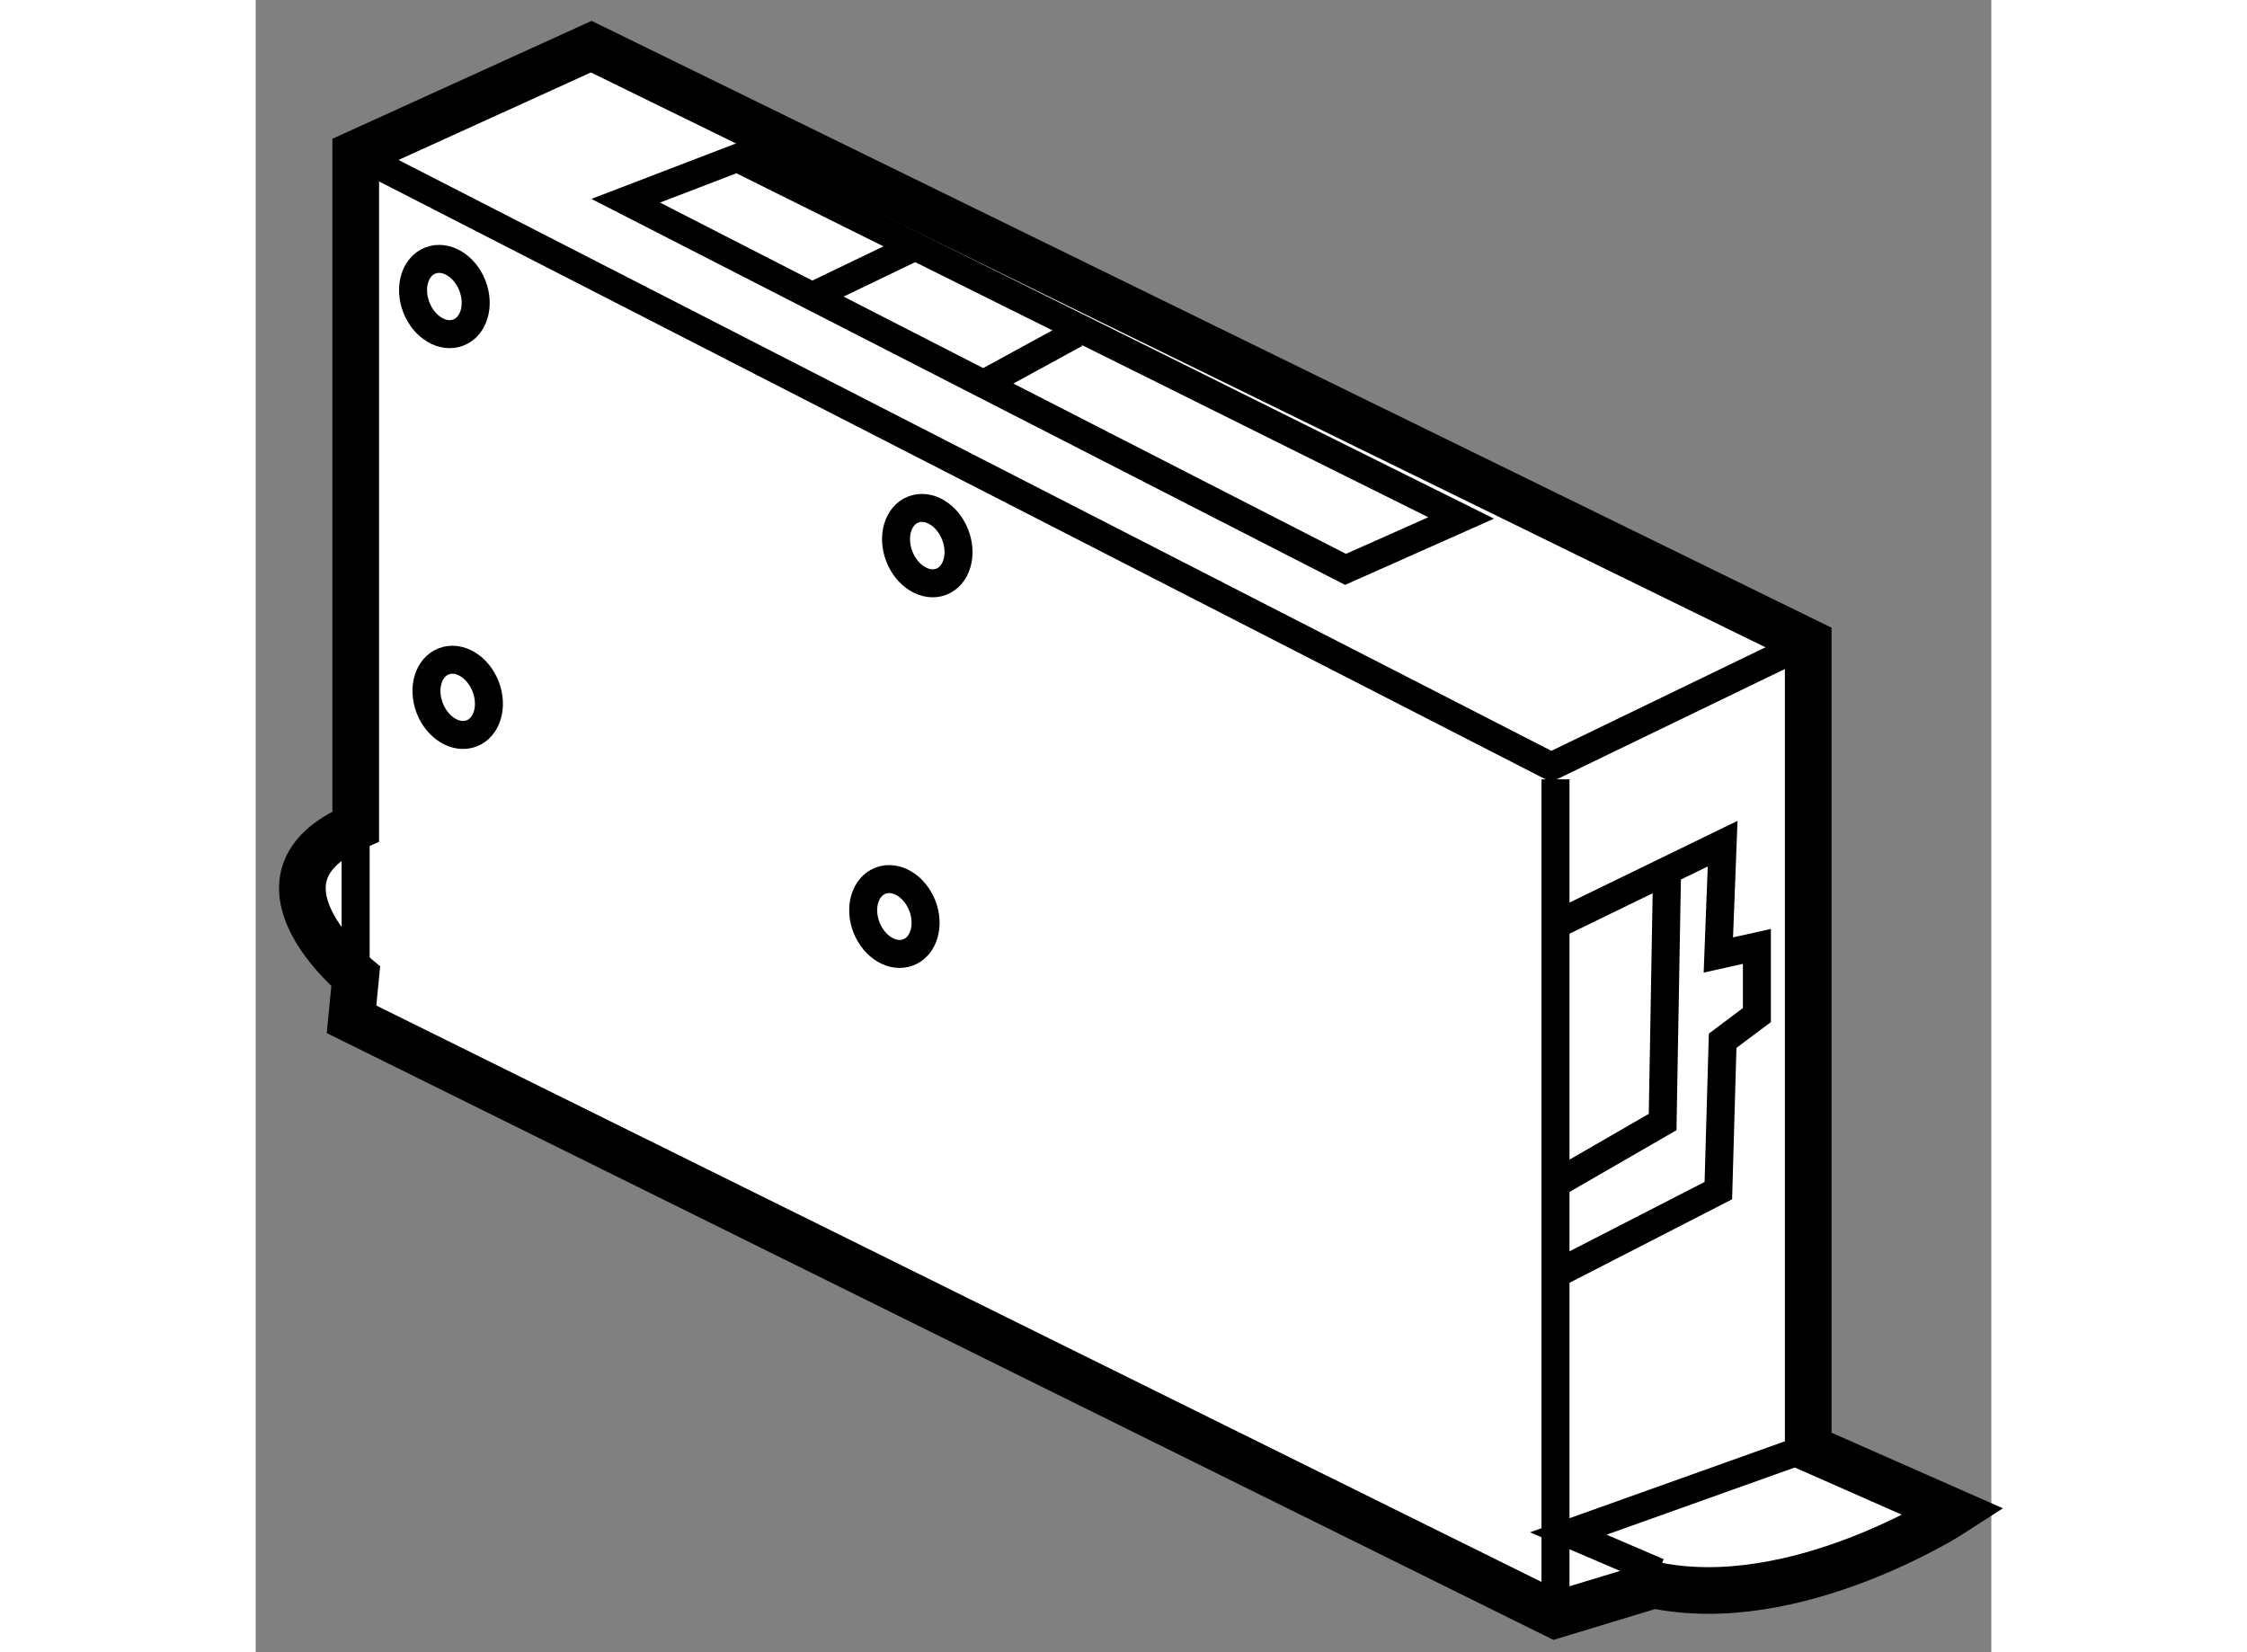
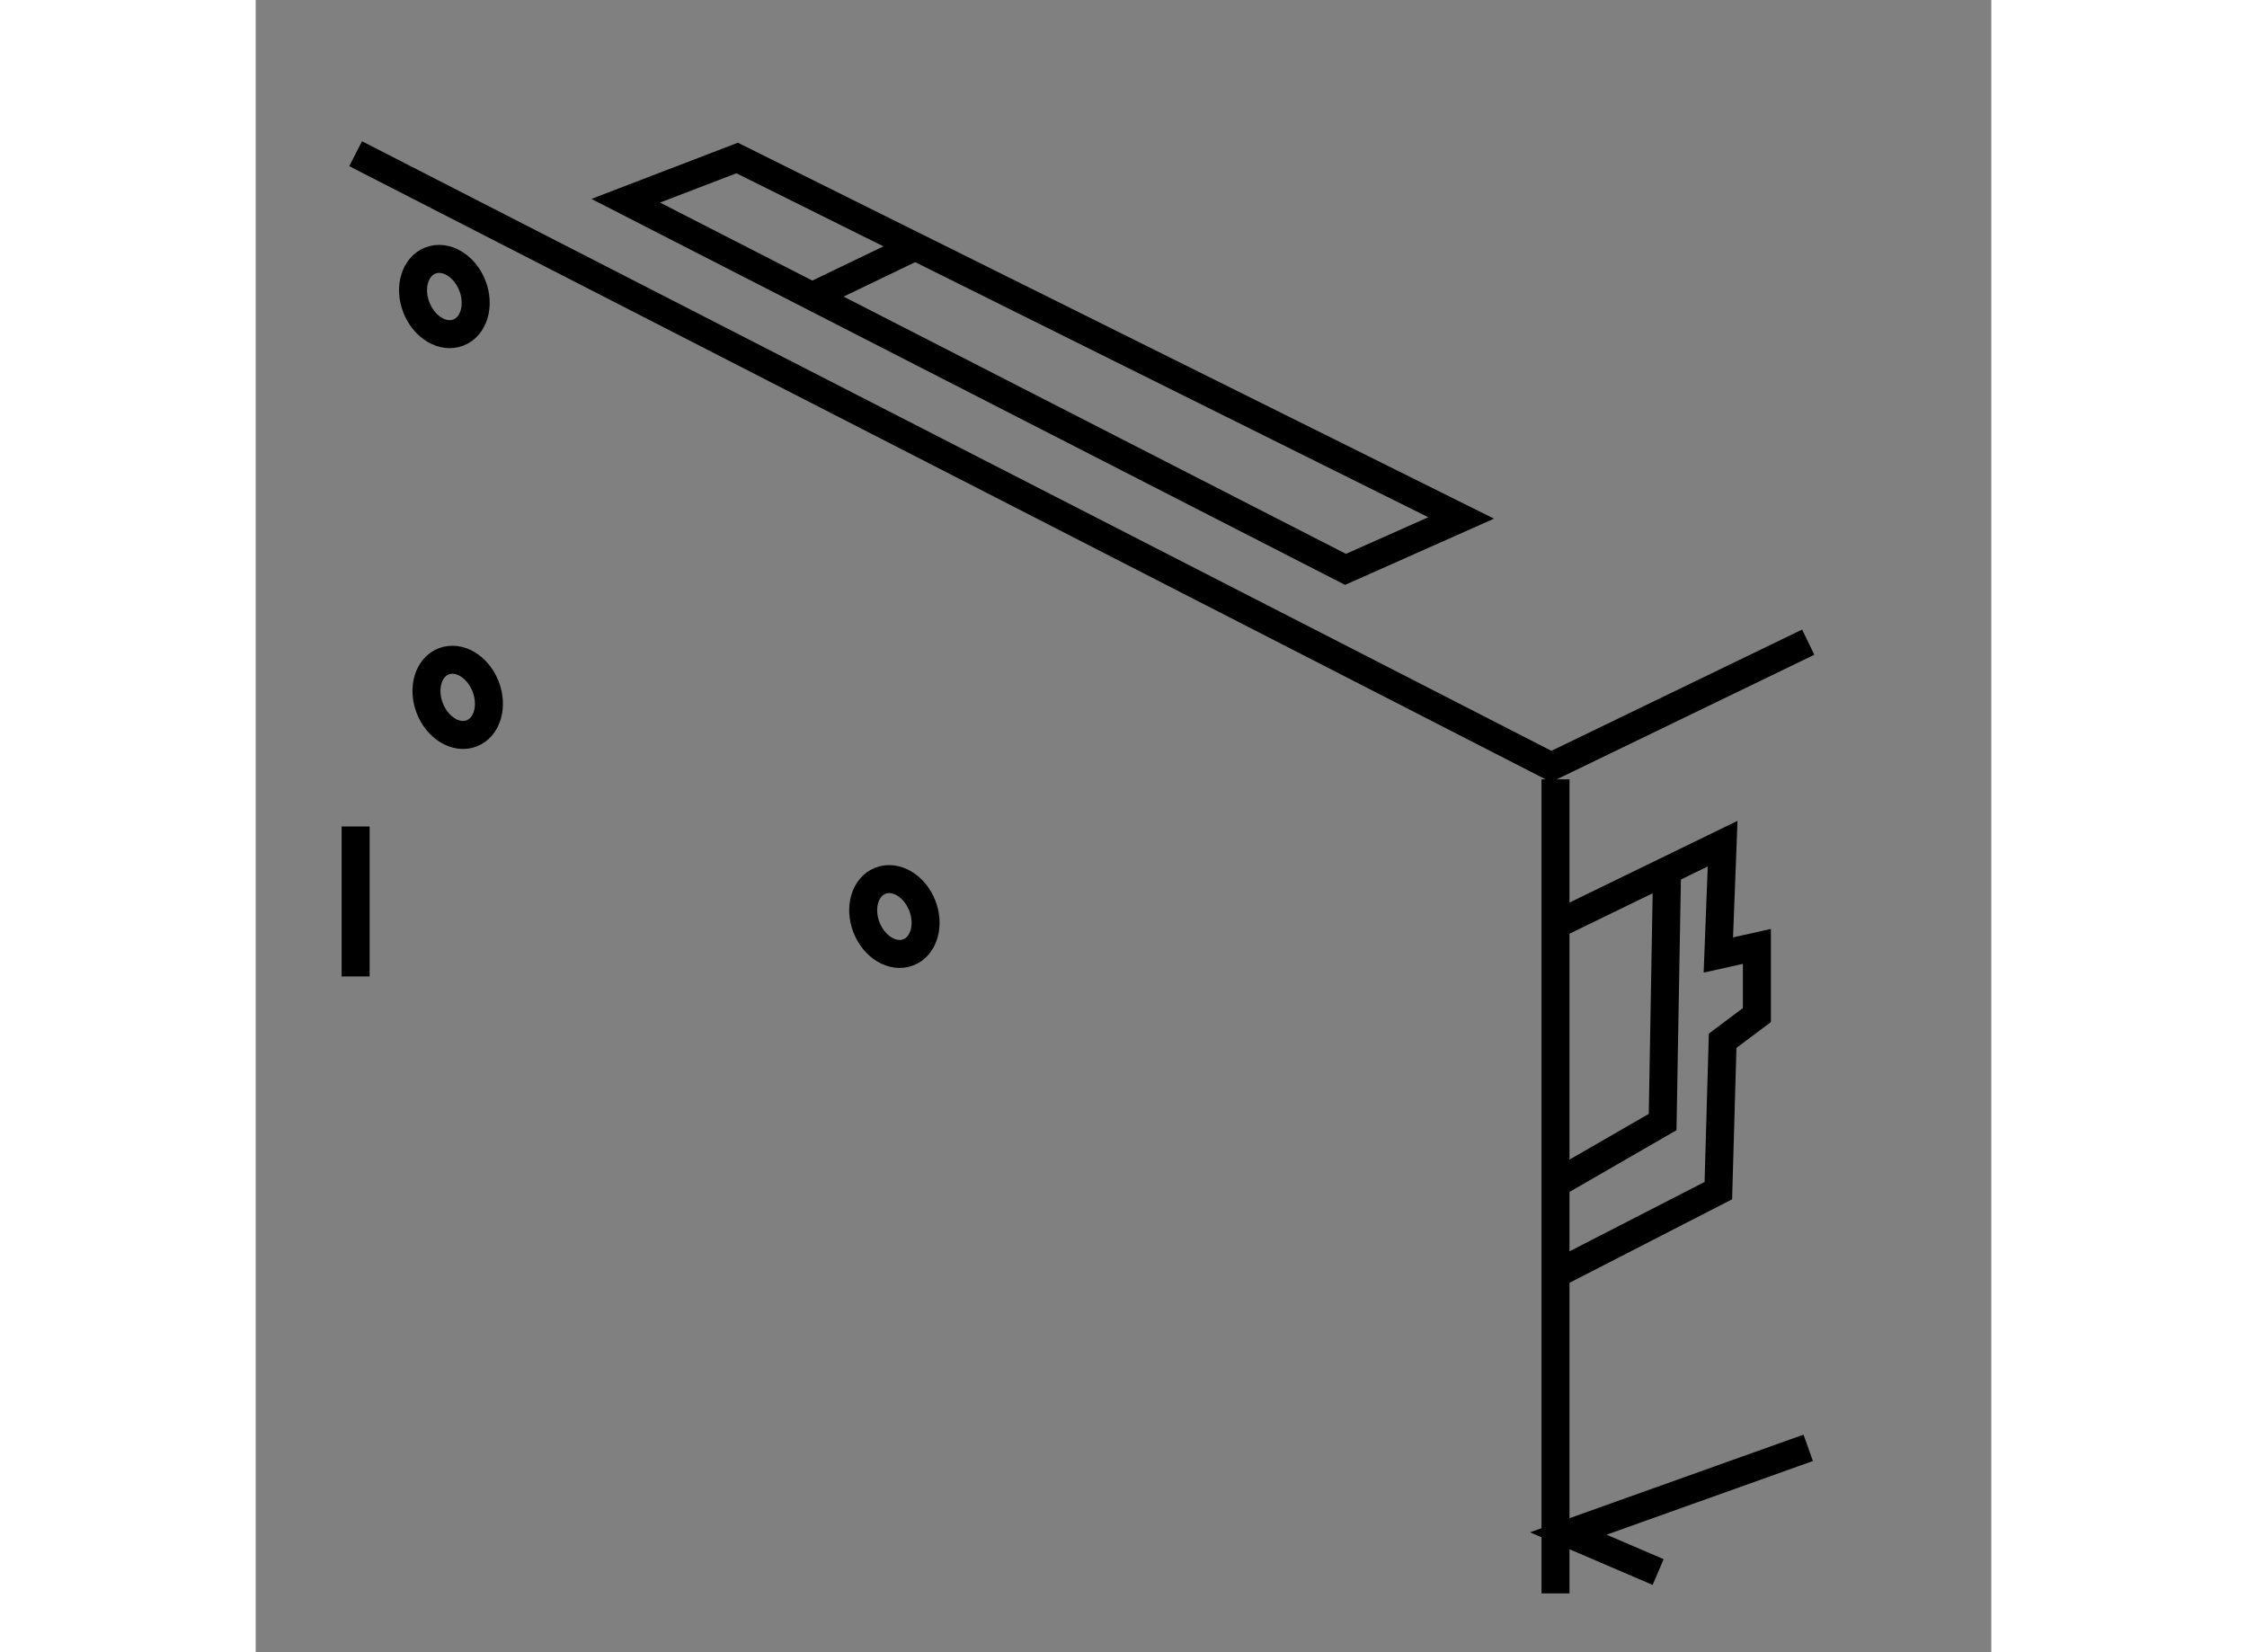
<svg xmlns="http://www.w3.org/2000/svg" version="1.1" x="0px" y="0px" width="244.8px" height="180px" viewBox="142.924 63.31 18.598 17.704" enable-background="new 0 0 244.8 180" xml:space="preserve">
  <rect x="142.924" y="63.31" width="18.598" height="17.704" fill="#808080" stroke="none" />
  <g>
-     <path fill="#FFFFFF" stroke="#000000" stroke-width="0.5" d="M156.852,80.614l-12.901-6.382l0.045-0.459c0,0-1.286-1.056,0-1.607     v-7.208l2.524-1.148l13.04,6.382v8.633l1.562,0.689c0,0-1.697,1.101-3.215,0.78L156.852,80.614z" />
    <polyline fill="none" stroke="#000000" stroke-width="0.3" points="143.995,64.957 156.806,71.523 159.56,70.191   " />
    <line fill="none" stroke="#000000" stroke-width="0.3" x1="156.852" y1="80.384" x2="156.852" y2="71.661" />
    <polyline fill="none" stroke="#000000" stroke-width="0.3" points="156.897,76.941 158.597,76.068 158.643,74.462 159.01,74.187      159.01,73.451 158.597,73.543 158.643,72.35 156.852,73.221   " />
    <polyline fill="none" stroke="#000000" stroke-width="0.3" points="156.806,76.022 158,75.333 158.046,72.717   " />
    <polygon fill="none" stroke="#000000" stroke-width="0.3" points="146.889,65.461 148.083,65.003 155.841,68.86 154.602,69.411        " />
    <line fill="none" stroke="#000000" stroke-width="0.3" x1="148.816" y1="66.518" x2="150.056" y2="65.921" />
-     <line fill="none" stroke="#000000" stroke-width="0.3" x1="150.698" y1="67.437" x2="151.709" y2="66.885" />
    <ellipse transform="matrix(0.932 -0.363 0.363 0.932 -14.259 57.096)" fill="none" stroke="#000000" stroke-width="0.3" cx="144.913" cy="66.518" rx="0.322" ry="0.414" />
-     <ellipse transform="matrix(0.932 -0.362 0.362 0.932 -14.86 59.033)" fill="none" stroke="#000000" stroke-width="0.3" cx="150.147" cy="69.181" rx="0.321" ry="0.415" />
    <ellipse transform="matrix(0.931 -0.364 0.364 0.931 -16.357 59.541)" fill="none" stroke="#000000" stroke-width="0.3" cx="149.827" cy="73.176" rx="0.321" ry="0.412" />
    <ellipse transform="matrix(0.932 -0.362 0.362 0.932 -15.764 57.407)" fill="none" stroke="#000000" stroke-width="0.3" cx="145.121" cy="70.718" rx="0.321" ry="0.414" />
    <polyline fill="none" stroke="#000000" stroke-width="0.3" points="157.952,80.155 156.989,79.742 159.56,78.824   " />
    <line fill="none" stroke="#000000" stroke-width="0.3" x1="143.995" y1="72.166" x2="143.995" y2="73.773" />
  </g>
</svg>